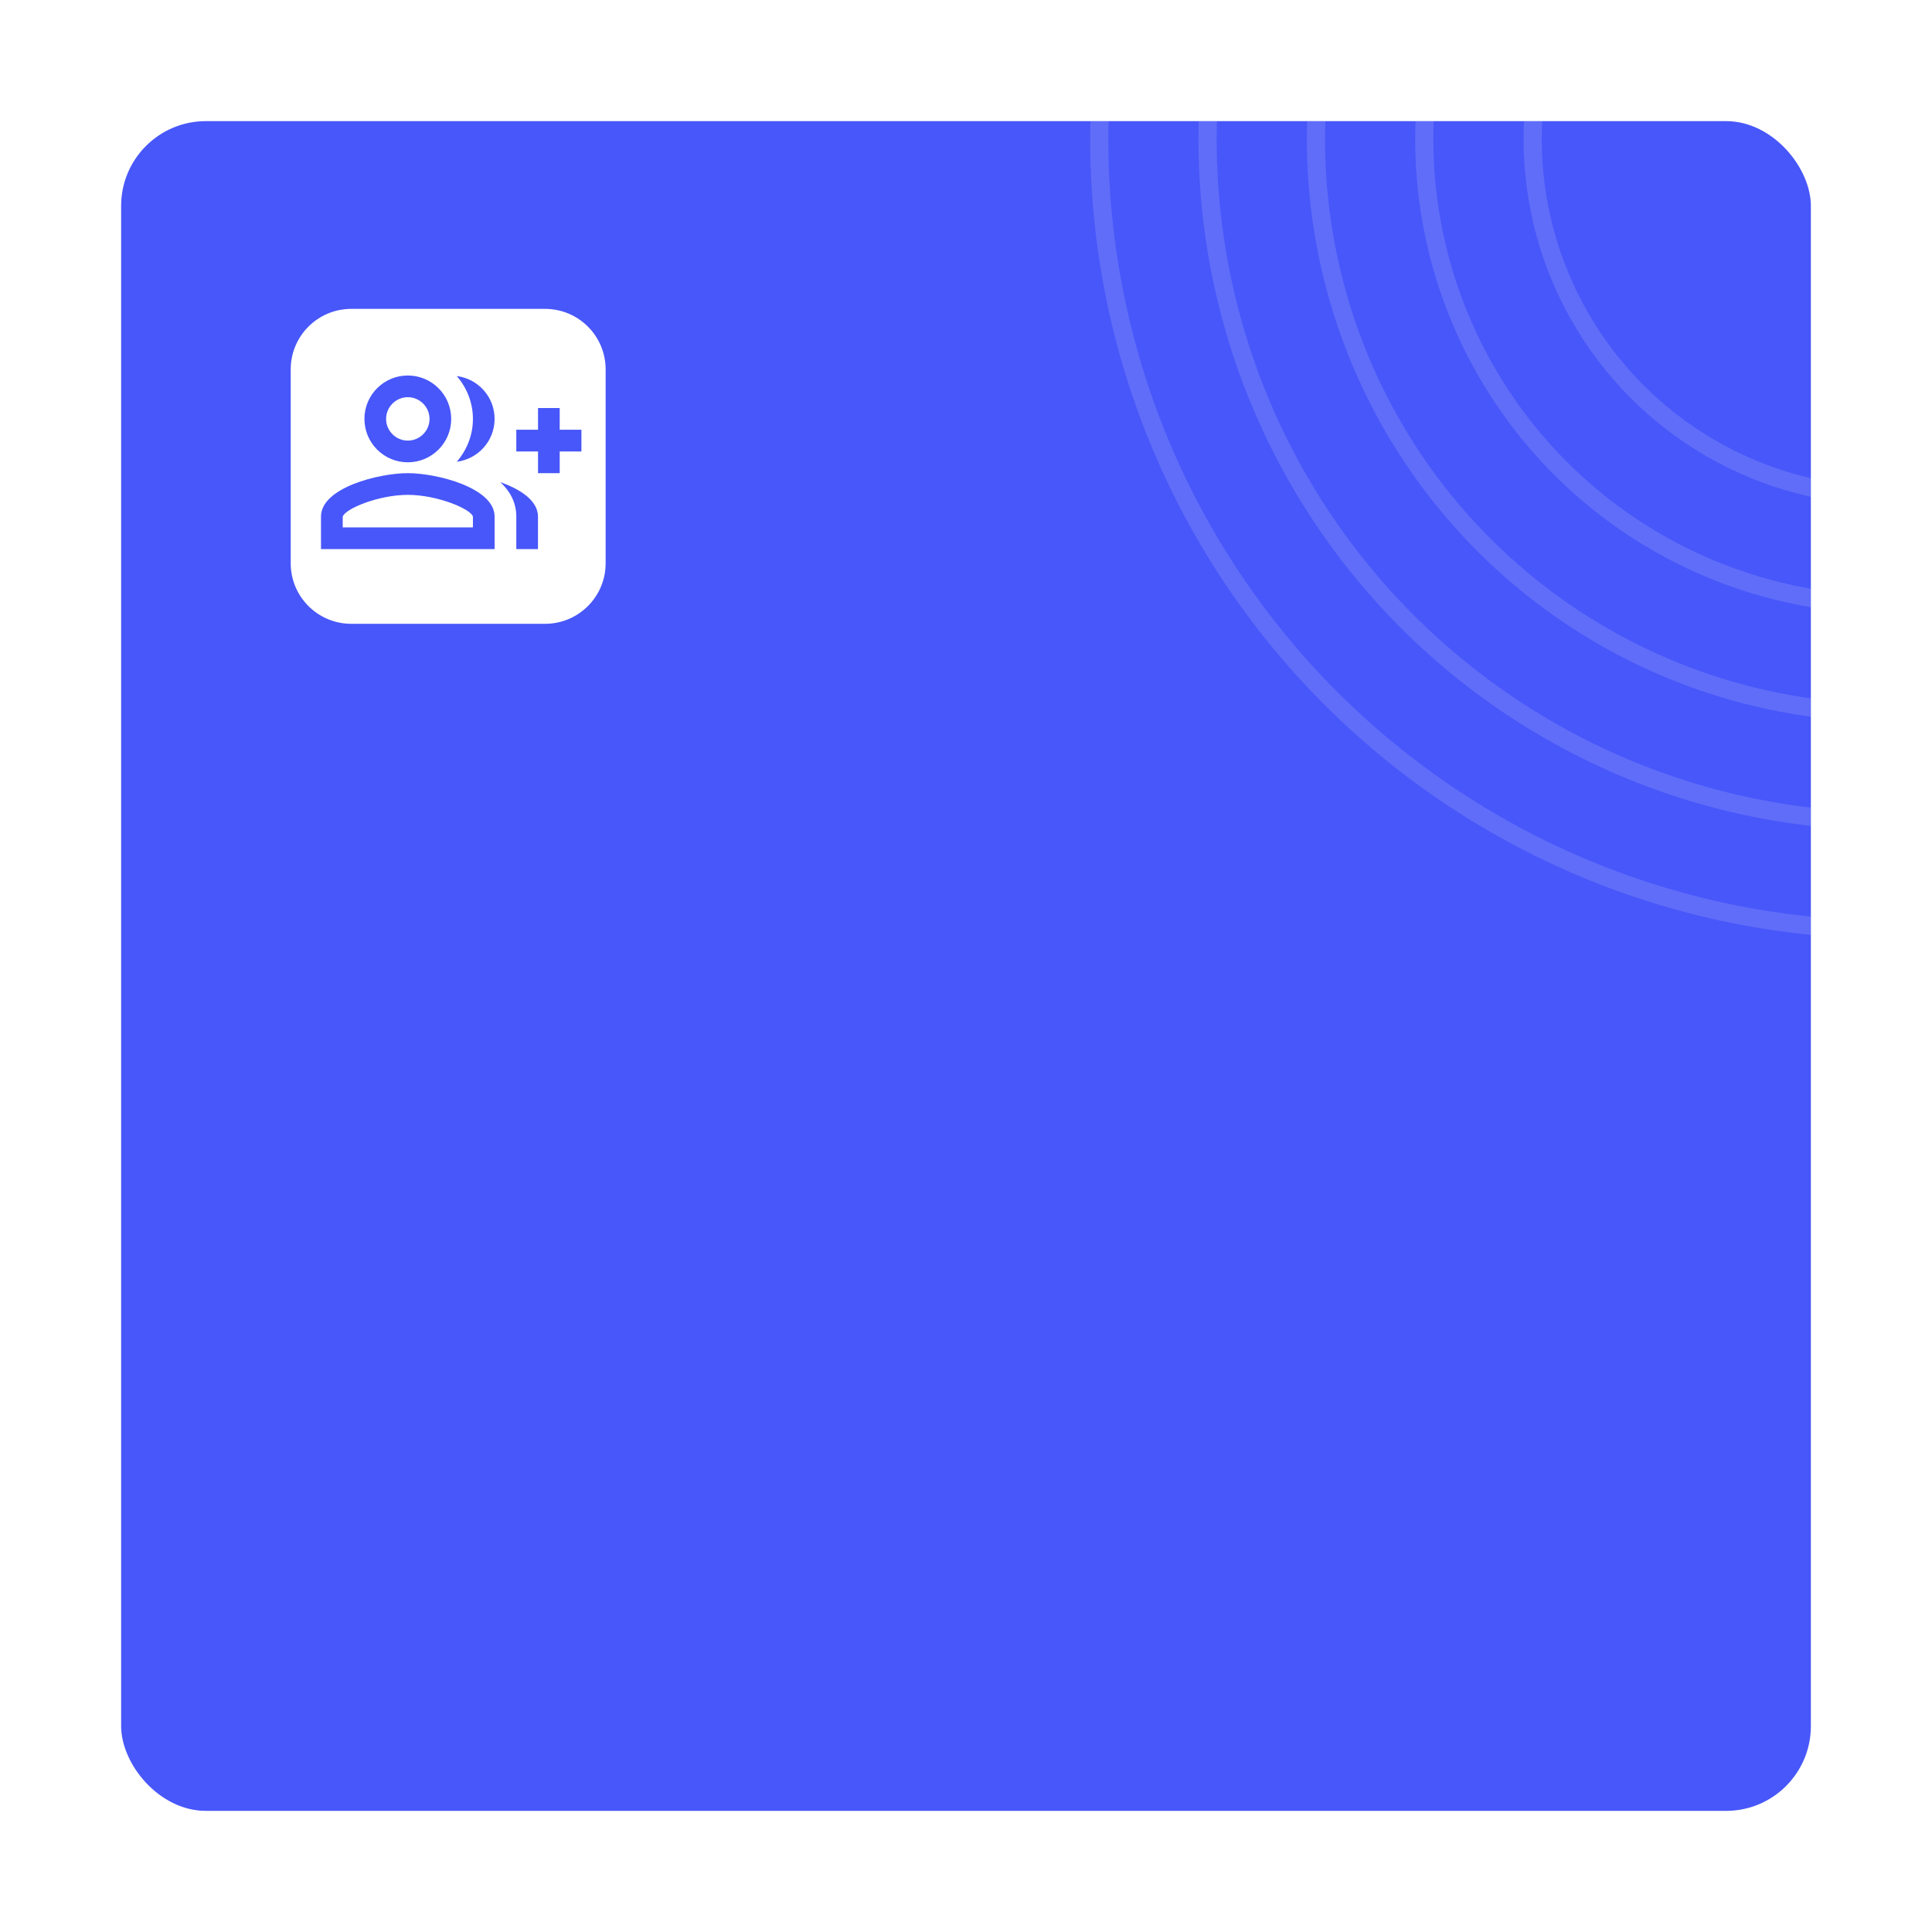
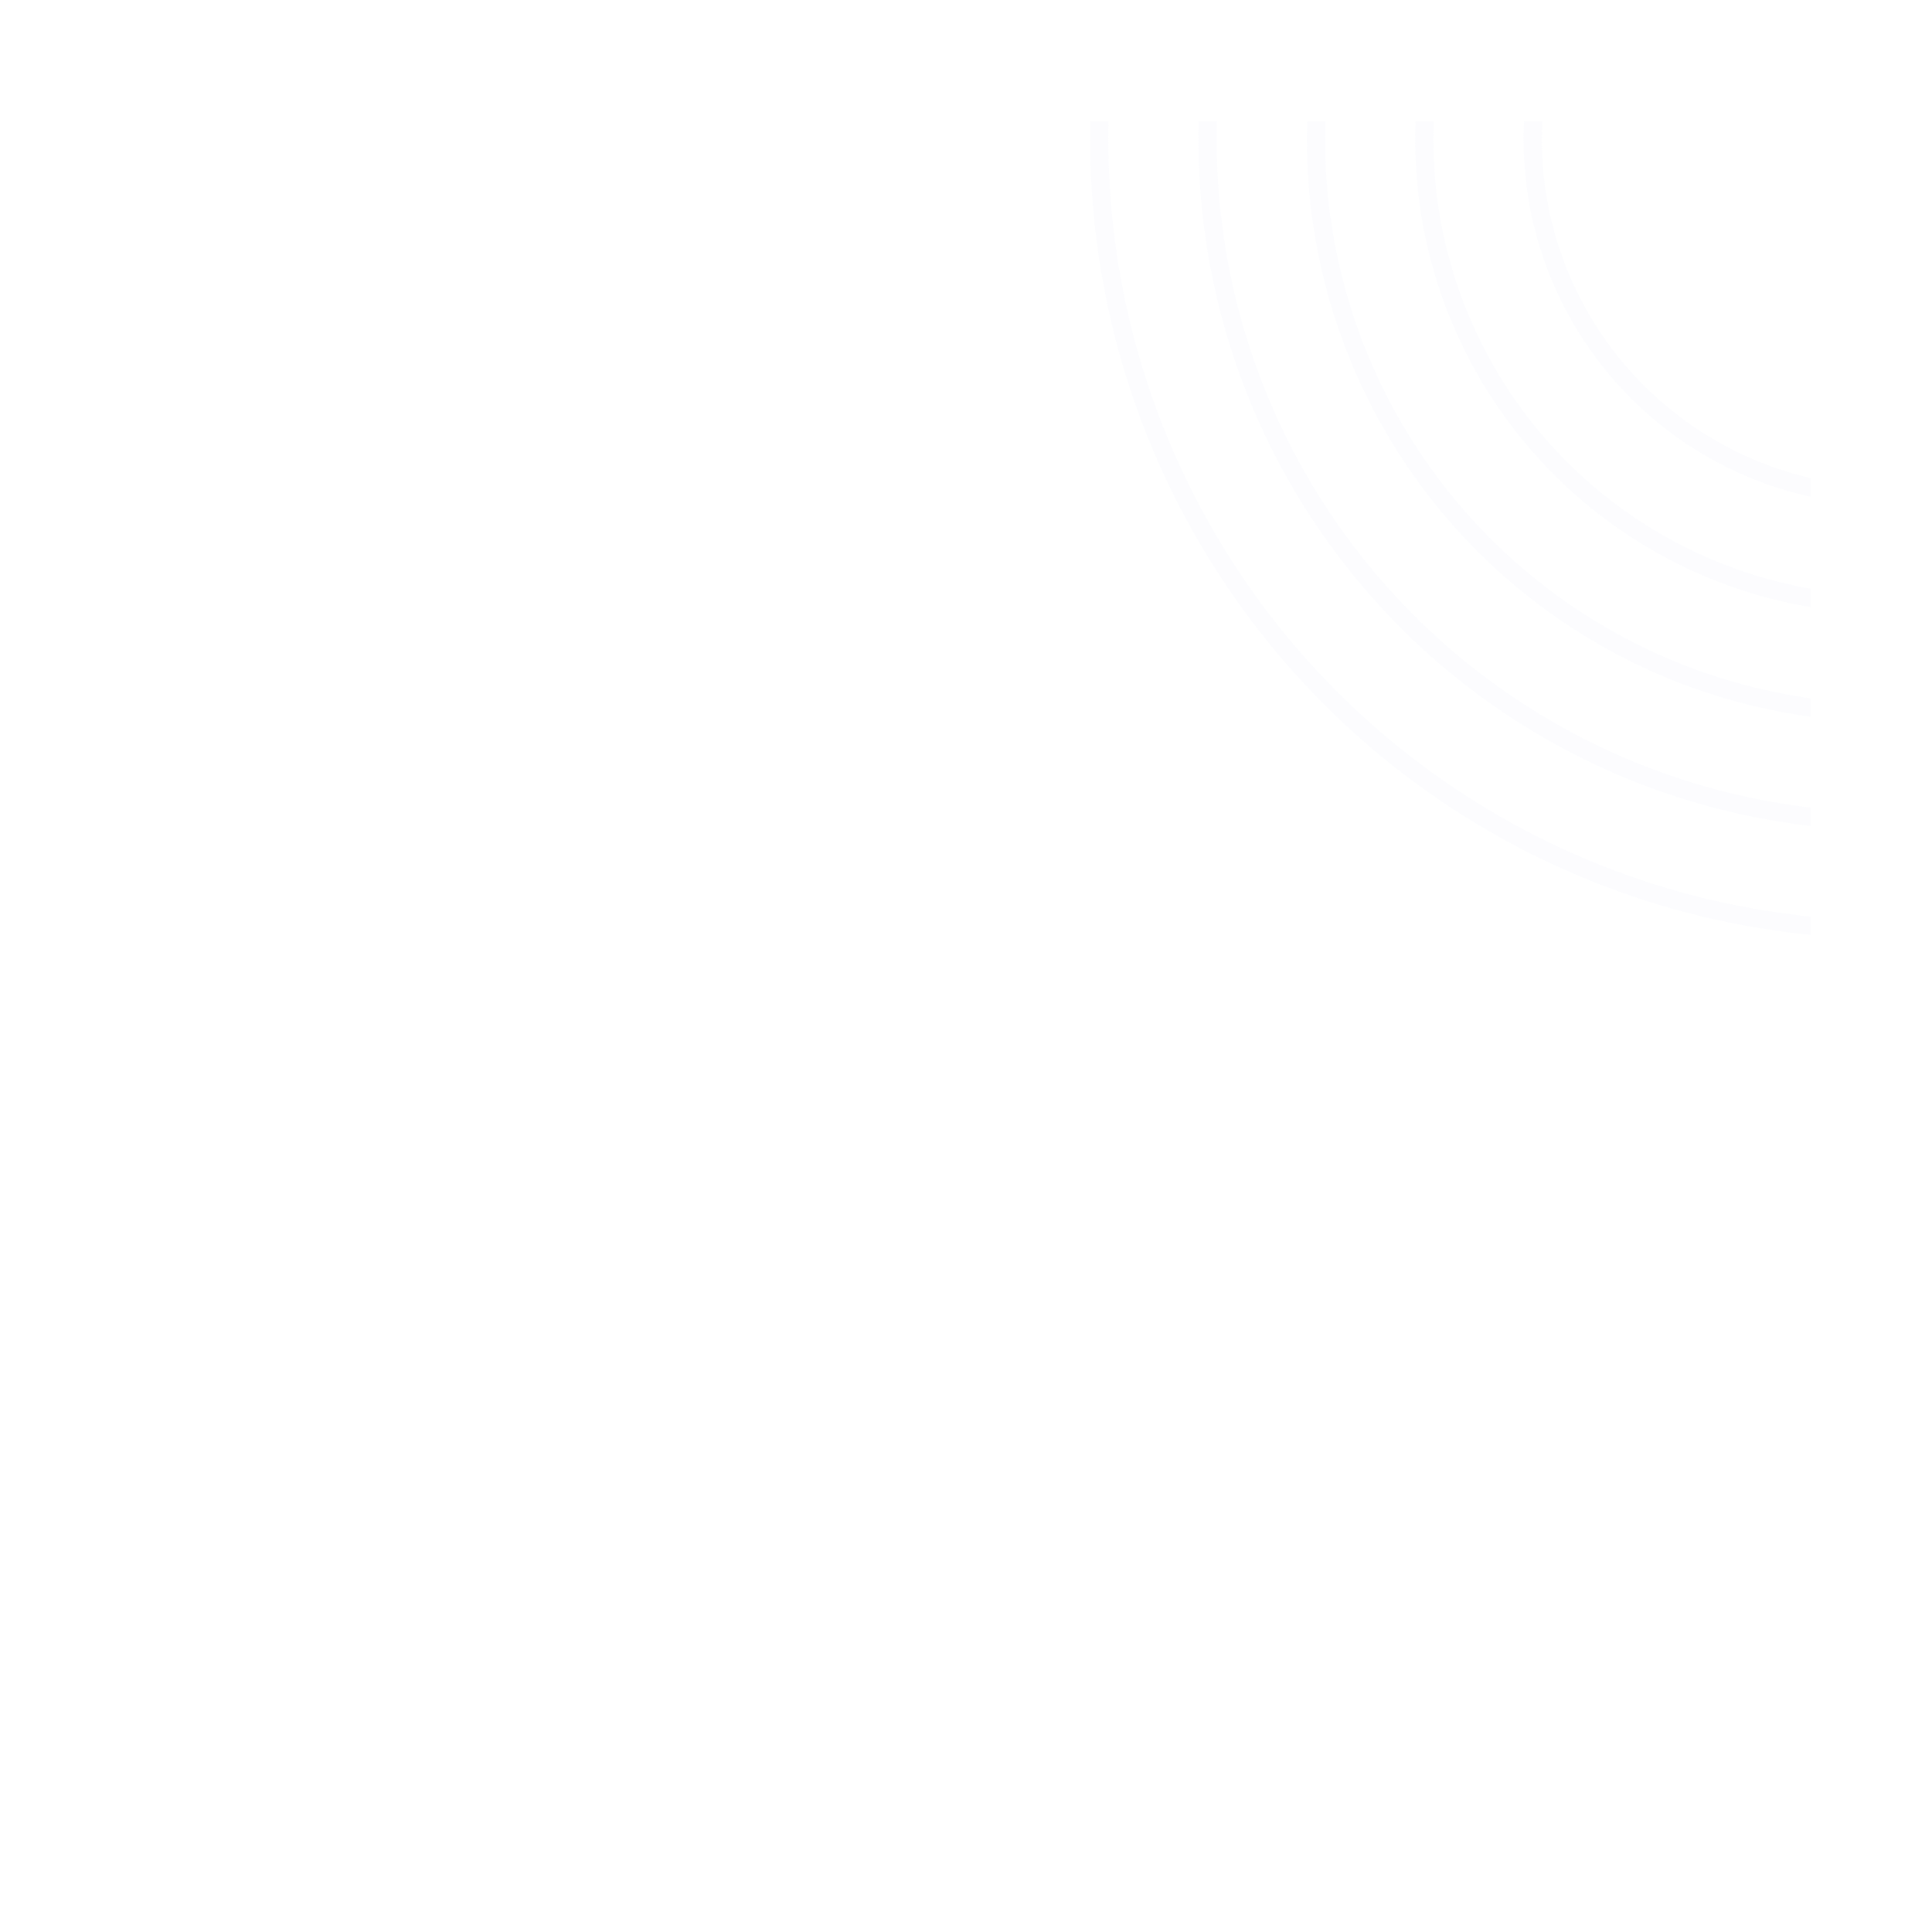
<svg xmlns="http://www.w3.org/2000/svg" width="319" height="319" viewBox="0 0 319 319" fill="none">
  <g filter="url(#filter0_d_1125_6)">
-     <rect x="20" y="20" width="279" height="279" rx="14" fill="#4857F9" />
-   </g>
+     </g>
  <path fill-rule="evenodd" clip-rule="evenodd" d="M58 51C52.477 51 48 55.477 48 61V93C48 98.523 52.477 103 58 103H90C95.523 103 100 98.523 100 93V61C100 55.477 95.523 51 90 51H58ZM92.414 70.958H96V74.542H92.414V78.125H88.836V74.542H85.25V70.958H88.836V67.375H92.414V70.958ZM67.336 76.333C71.297 76.333 74.5 73.126 74.5 69.167C74.5 65.207 71.297 62 67.336 62C63.375 62 60.172 65.207 60.172 69.167C60.172 73.126 63.375 76.333 67.336 76.333ZM67.336 65.583C69.305 65.583 70.922 67.196 70.922 69.167C70.922 71.138 69.305 72.75 67.336 72.75C65.367 72.75 63.75 71.138 63.75 69.167C63.75 67.196 65.367 65.583 67.336 65.583ZM53 85.292C53 80.526 62.547 78.125 67.336 78.125C72.117 78.125 81.664 80.526 81.664 85.292V90.667H53V85.292ZM56.586 85.31V87.083H78.086V85.292C77.727 84.02 72.172 81.708 67.336 81.708C62.492 81.708 56.945 84.02 56.586 85.31ZM75.414 62.09C77.062 63.989 78.086 66.461 78.086 69.167C78.086 71.872 77.062 74.344 75.414 76.244C78.93 75.796 81.664 72.822 81.664 69.167C81.664 65.512 78.93 62.538 75.414 62.09ZM85.25 85.292C85.25 82.963 84.211 81.099 82.609 79.612C85.984 80.795 88.828 82.694 88.828 85.292V90.667H85.25V85.292Z" fill="white" />
  <g opacity="0.15" clip-path="url(#clip0_1125_6)">
    <circle cx="312" cy="23" r="130.5" stroke="#E8EBFA" stroke-width="3" />
    <circle cx="311.995" cy="23" r="112.612" stroke="#E8EBFA" stroke-width="3" />
    <circle cx="312.006" cy="23" r="94.724" stroke="#E8EBFA" stroke-width="3" />
    <circle cx="312.001" cy="23" r="76.836" stroke="#E8EBFA" stroke-width="3" />
    <circle cx="312.011" cy="23" r="58.949" stroke="#E8EBFA" stroke-width="3" />
  </g>
  <defs>
    <filter id="filter0_d_1125_6" x="0" y="0" width="319" height="319" filterUnits="userSpaceOnUse" color-interpolation-filters="sRGB">
      <feFlood flood-opacity="0" result="BackgroundImageFix" />
      <feColorMatrix in="SourceAlpha" type="matrix" values="0 0 0 0 0 0 0 0 0 0 0 0 0 0 0 0 0 0 127 0" result="hardAlpha" />
      <feOffset />
      <feGaussianBlur stdDeviation="10" />
      <feComposite in2="hardAlpha" operator="out" />
      <feColorMatrix type="matrix" values="0 0 0 0 0 0 0 0 0 0 0 0 0 0 0 0 0 0 0.25 0" />
      <feBlend mode="normal" in2="BackgroundImageFix" result="effect1_dropShadow_1125_6" />
      <feBlend mode="normal" in="SourceGraphic" in2="effect1_dropShadow_1125_6" result="shape" />
    </filter>
    <clipPath id="clip0_1125_6">
      <rect width="279" height="279" fill="white" transform="translate(20 20)" />
    </clipPath>
  </defs>
</svg>